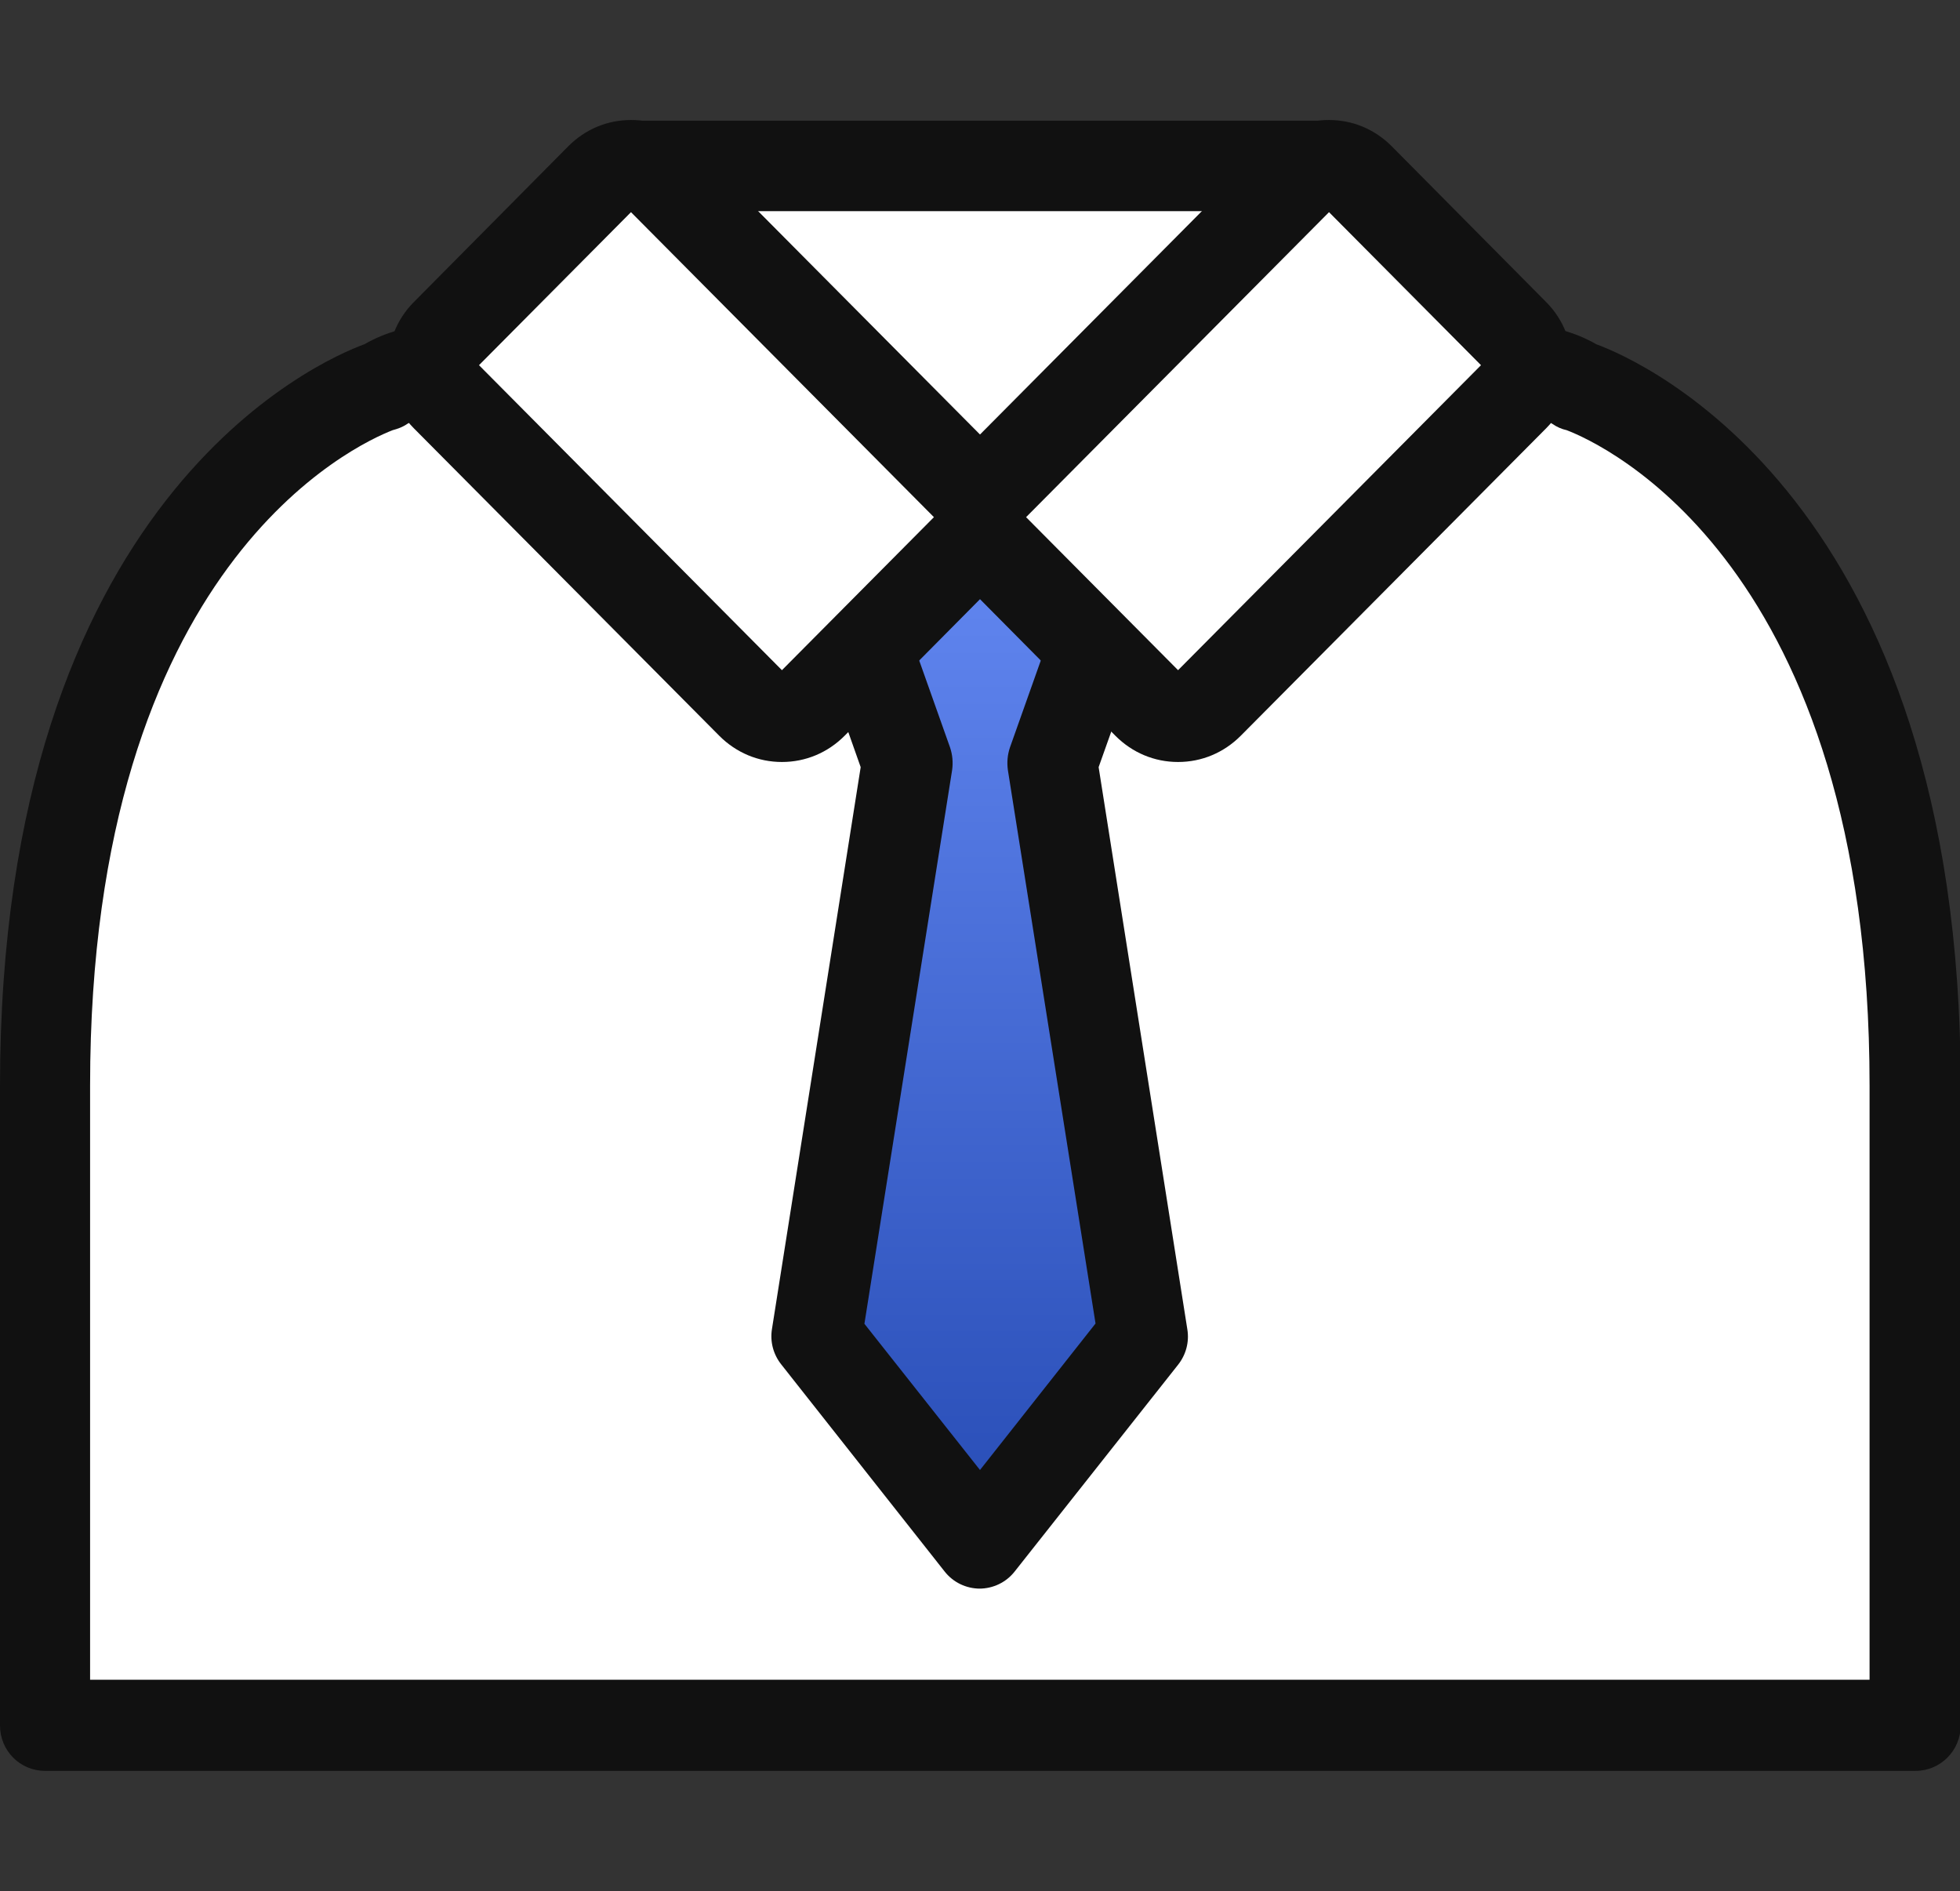
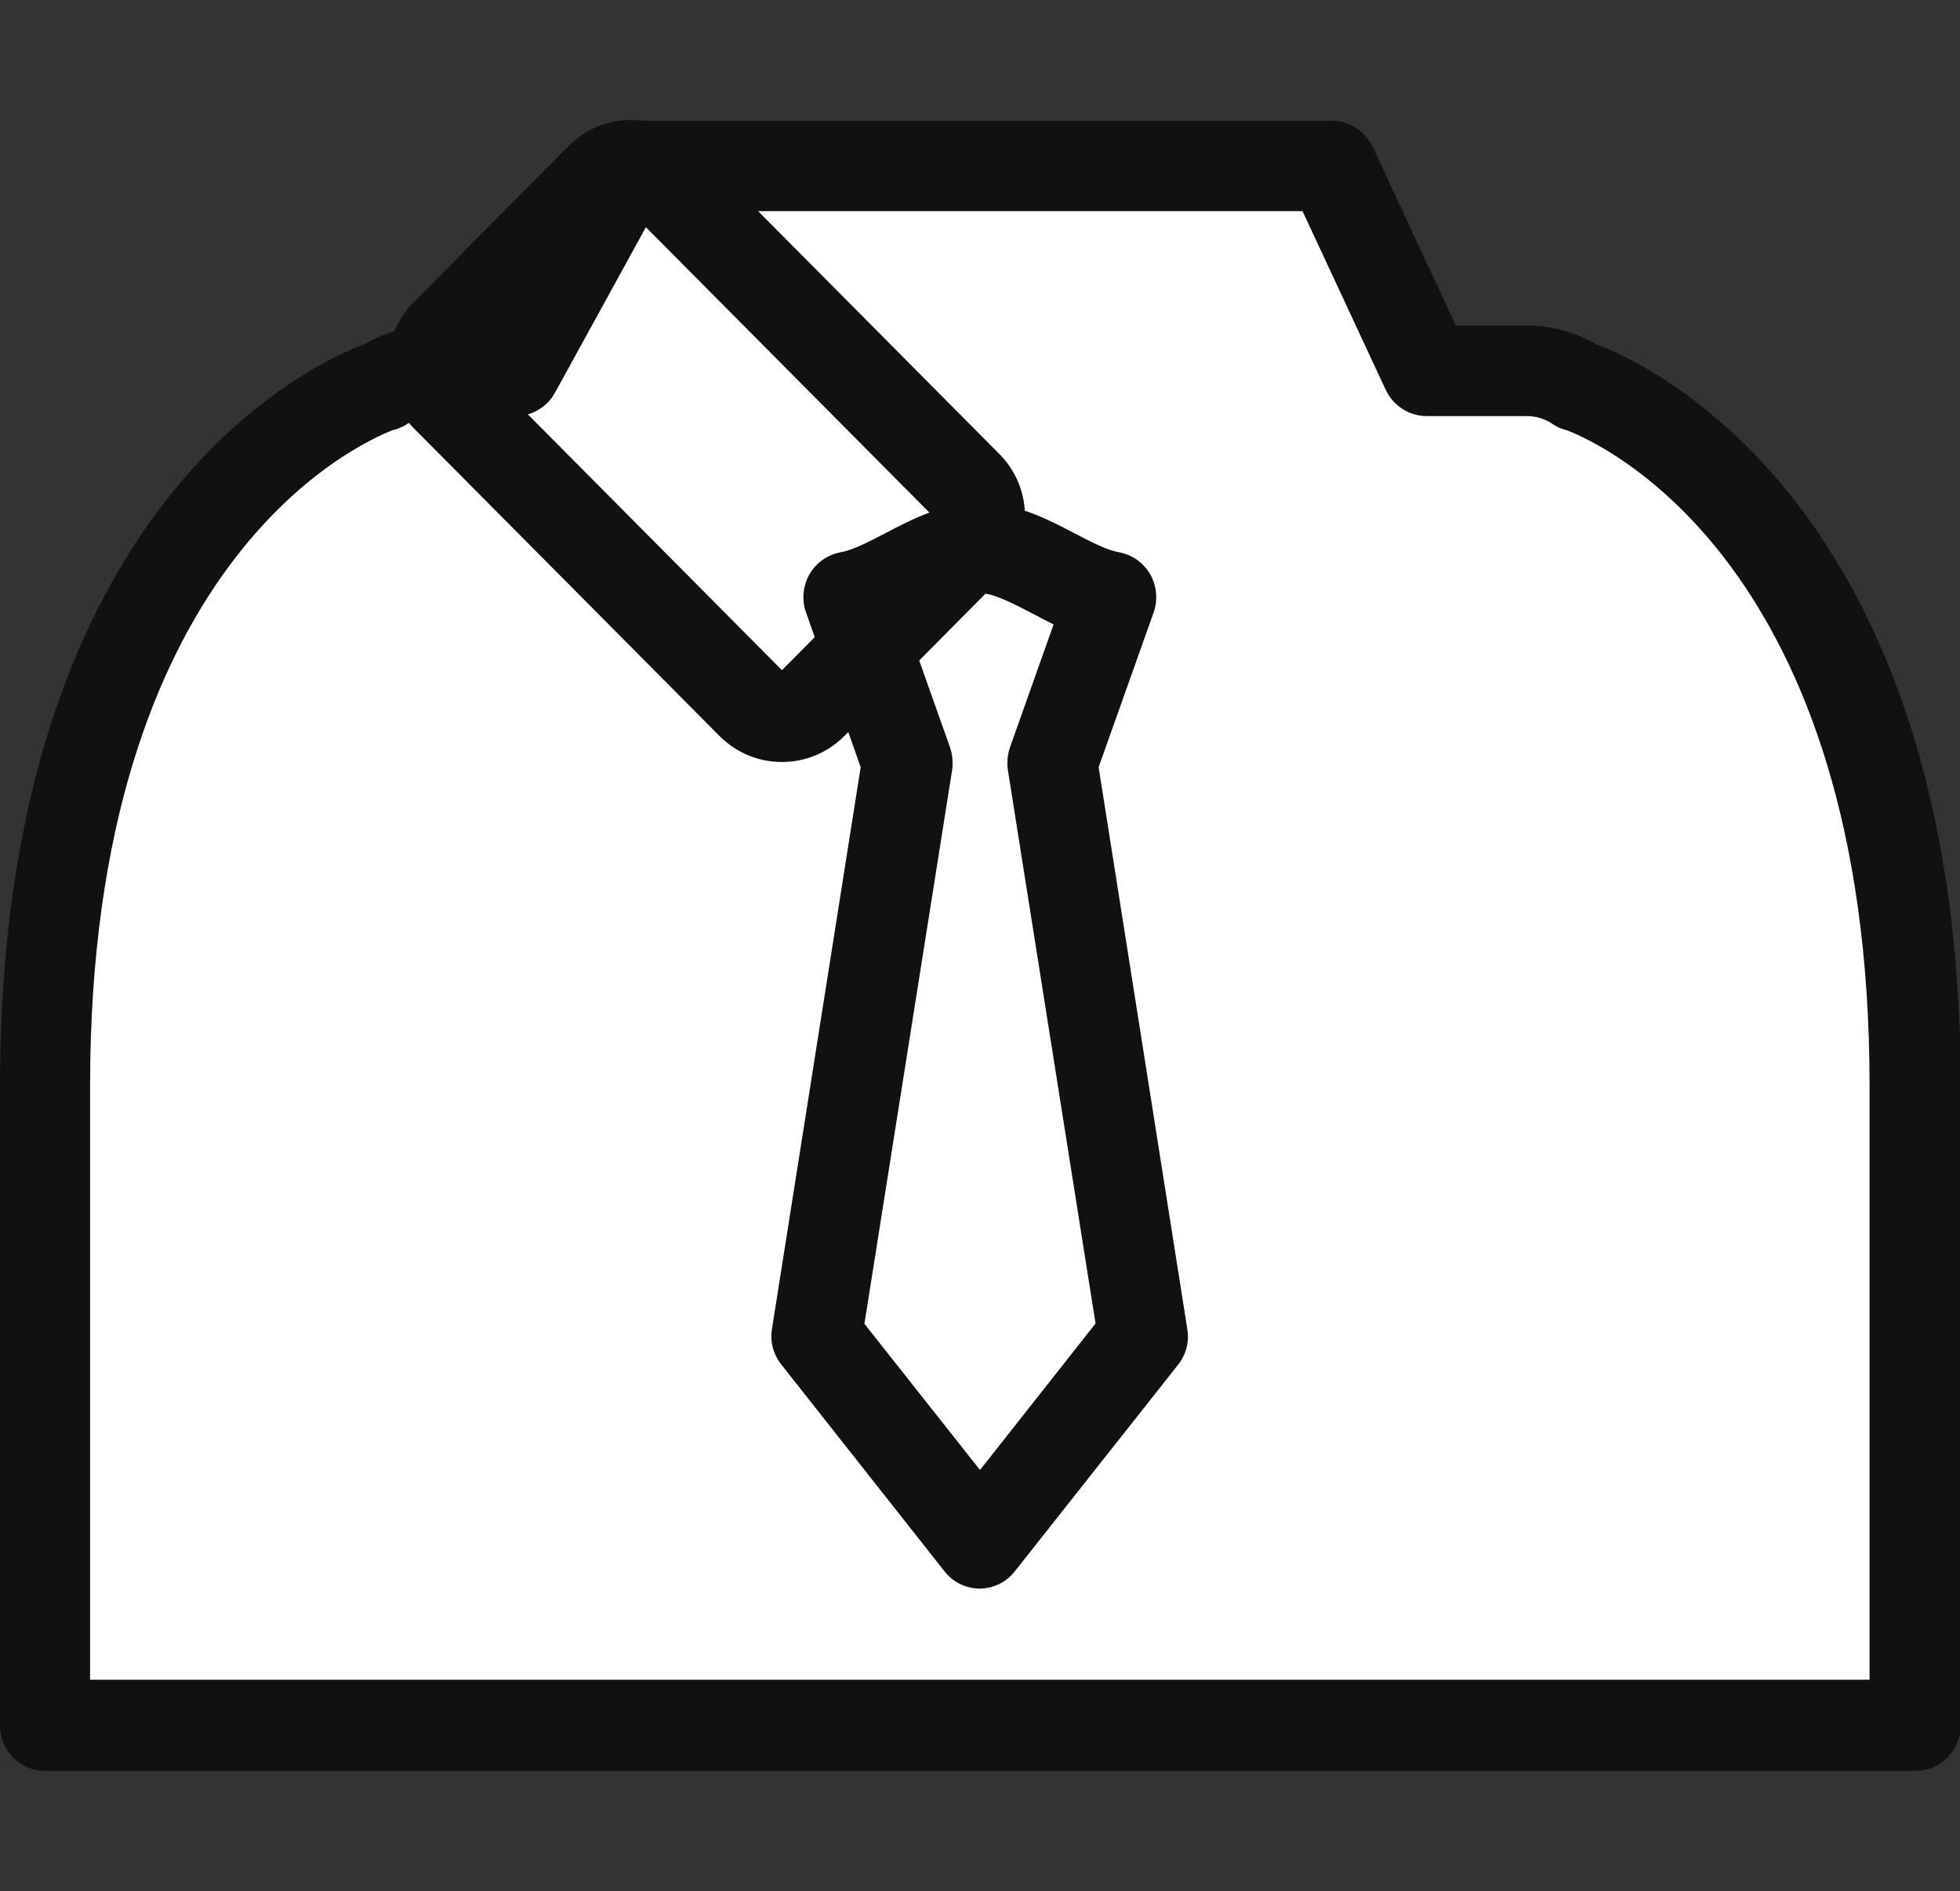
<svg xmlns="http://www.w3.org/2000/svg" id="_레이어_2" data-name="레이어 2" viewBox="0 0 57 55">
  <rect x="0" y="0" width="57" height="55" fill="#333333" stroke="none" />
  <defs>
    <style>
      .cls-1 {
        fill: url(#linear-gradient);
      }

      .cls-1, .cls-2, .cls-3 {
        stroke-width: 0px;
      }

      .cls-2 {
        fill: #111;
      }

      .cls-3 {
        fill: #fff;
      }
    </style>
    <linearGradient id="linear-gradient" x1="28.5" y1="5.96" x2="28.5" y2="66.66" gradientUnits="userSpaceOnUse">
      <stop offset=".06" stop-color="#7095ff" />
      <stop offset=".17" stop-color="#6186f0" />
      <stop offset=".69" stop-color="#2146af" />
    </linearGradient>
  </defs>
  <g>
    <path class="cls-3" d="M45.87,11.22h0c-.42-.27-.93-.43-1.46-.43h-2.91l-2.78-5.97h-20.45l-3.27,5.97h-2.4c-.54,0-1.04.16-1.47.44h0S1.31,14.39,1.31,31.58v18.6h54.37v-18.6c0-17.19-9.81-20.35-9.81-20.35Z" />
    <path class="cls-2" d="M55.69,51.5H1.31c-.73,0-1.31-.59-1.31-1.32v-18.6C0,14.5,9.31,10.48,10.6,10.01c.61-.35,1.29-.54,2-.54h1.63l2.9-5.28c.23-.42.67-.68,1.15-.68h20.45c.51,0,.97.3,1.19.76l2.42,5.2h2.08c.7,0,1.39.19,2,.54,1.28.47,10.6,4.49,10.6,21.57v18.6c0,.73-.59,1.32-1.31,1.32ZM2.63,48.85h51.74v-17.28c0-15.18-7.79-18.67-8.81-19.06-.14-.03-.28-.09-.41-.18-.22-.15-.48-.23-.75-.23h-2.91c-.51,0-.97-.3-1.19-.76l-2.42-5.2h-18.84l-2.9,5.28c-.23.42-.67.68-1.15.68h-2.4c-.27,0-.52.08-.75.23-.13.09-.27.14-.42.18-1.03.4-8.8,3.89-8.8,19.06v17.28Z" />
  </g>
  <g>
-     <path class="cls-1" d="M24.17,38.11l4.32,5.48,4.33-5.48-2.4-15.2,1.56-4.39c-1.13-.2-2.29-1.3-3.48-1.3s-2.34,1.1-3.47,1.3l1.55,4.39-2.4,15.2Z" />
    <path class="cls-2" d="M28.5,46.2h0c-.4,0-.78-.18-1.03-.5l-4.75-6.02c-.23-.29-.33-.66-.27-1.03l2.58-16.34-1.59-4.5c-.13-.37-.09-.77.1-1.11.2-.34.53-.57.91-.64.35-.06.81-.3,1.29-.55.8-.42,1.71-.89,2.75-.89s1.96.47,2.76.89c.48.25.94.49,1.29.55.38.07.71.3.91.64.19.34.23.74.1,1.11l-1.6,4.5,2.58,16.35c.06.37-.04.74-.27,1.03l-4.75,6.01c-.25.32-.63.5-1.03.5ZM25.14,38.5l3.36,4.25,3.36-4.26-2.55-16.1c-.03-.22-.01-.44.06-.65l1.27-3.58c-.2-.1-.4-.2-.6-.31-.56-.29-1.14-.6-1.54-.6s-.98.3-1.54.6c-.2.1-.39.21-.6.31l1.27,3.58c.07.21.09.43.06.65l-2.55,16.1Z" />
  </g>
  <g>
-     <path class="cls-3" d="M33.37,20.47c.49.49,1.29.49,1.78,0l8.89-8.95c.49-.49.49-1.29,0-1.79l-4.5-4.53c-.49-.49-1.29-.49-1.78,0l-8.89,8.95c-.49.49-.49,1.29,0,1.79l4.5,4.53Z" />
-     <path class="cls-2" d="M34.26,22.16c-.69,0-1.33-.27-1.82-.76l-4.5-4.54c-1-1.01-1-2.65,0-3.66l8.89-8.95c.49-.49,1.13-.76,1.82-.76s1.33.27,1.82.76l4.5,4.54c1,1.01,1,2.65,0,3.66l-8.89,8.95c-.49.49-1.13.76-1.82.76ZM29.84,15.04l4.42,4.45,8.81-8.87-4.42-4.45-8.81,8.87Z" />
-   </g>
+     </g>
  <g>
-     <path class="cls-3" d="M23.63,20.47c-.49.49-1.29.49-1.78,0l-8.89-8.95c-.49-.49-.49-1.29,0-1.79l4.5-4.53c.49-.49,1.29-.49,1.78,0l8.89,8.95c.49.49.49,1.29,0,1.79l-4.5,4.53Z" />
    <path class="cls-2" d="M22.74,22.16c-.69,0-1.33-.27-1.82-.76l-8.89-8.95c-1-1.01-1-2.65,0-3.66l4.5-4.54c.49-.49,1.13-.76,1.82-.76s1.33.27,1.82.76l8.89,8.95c.49.49.75,1.14.75,1.83s-.27,1.34-.75,1.83l-4.5,4.54c-.49.49-1.13.76-1.82.76ZM13.93,10.62l8.81,8.87,4.42-4.45-8.81-8.87-4.42,4.45Z" />
  </g>
</svg>